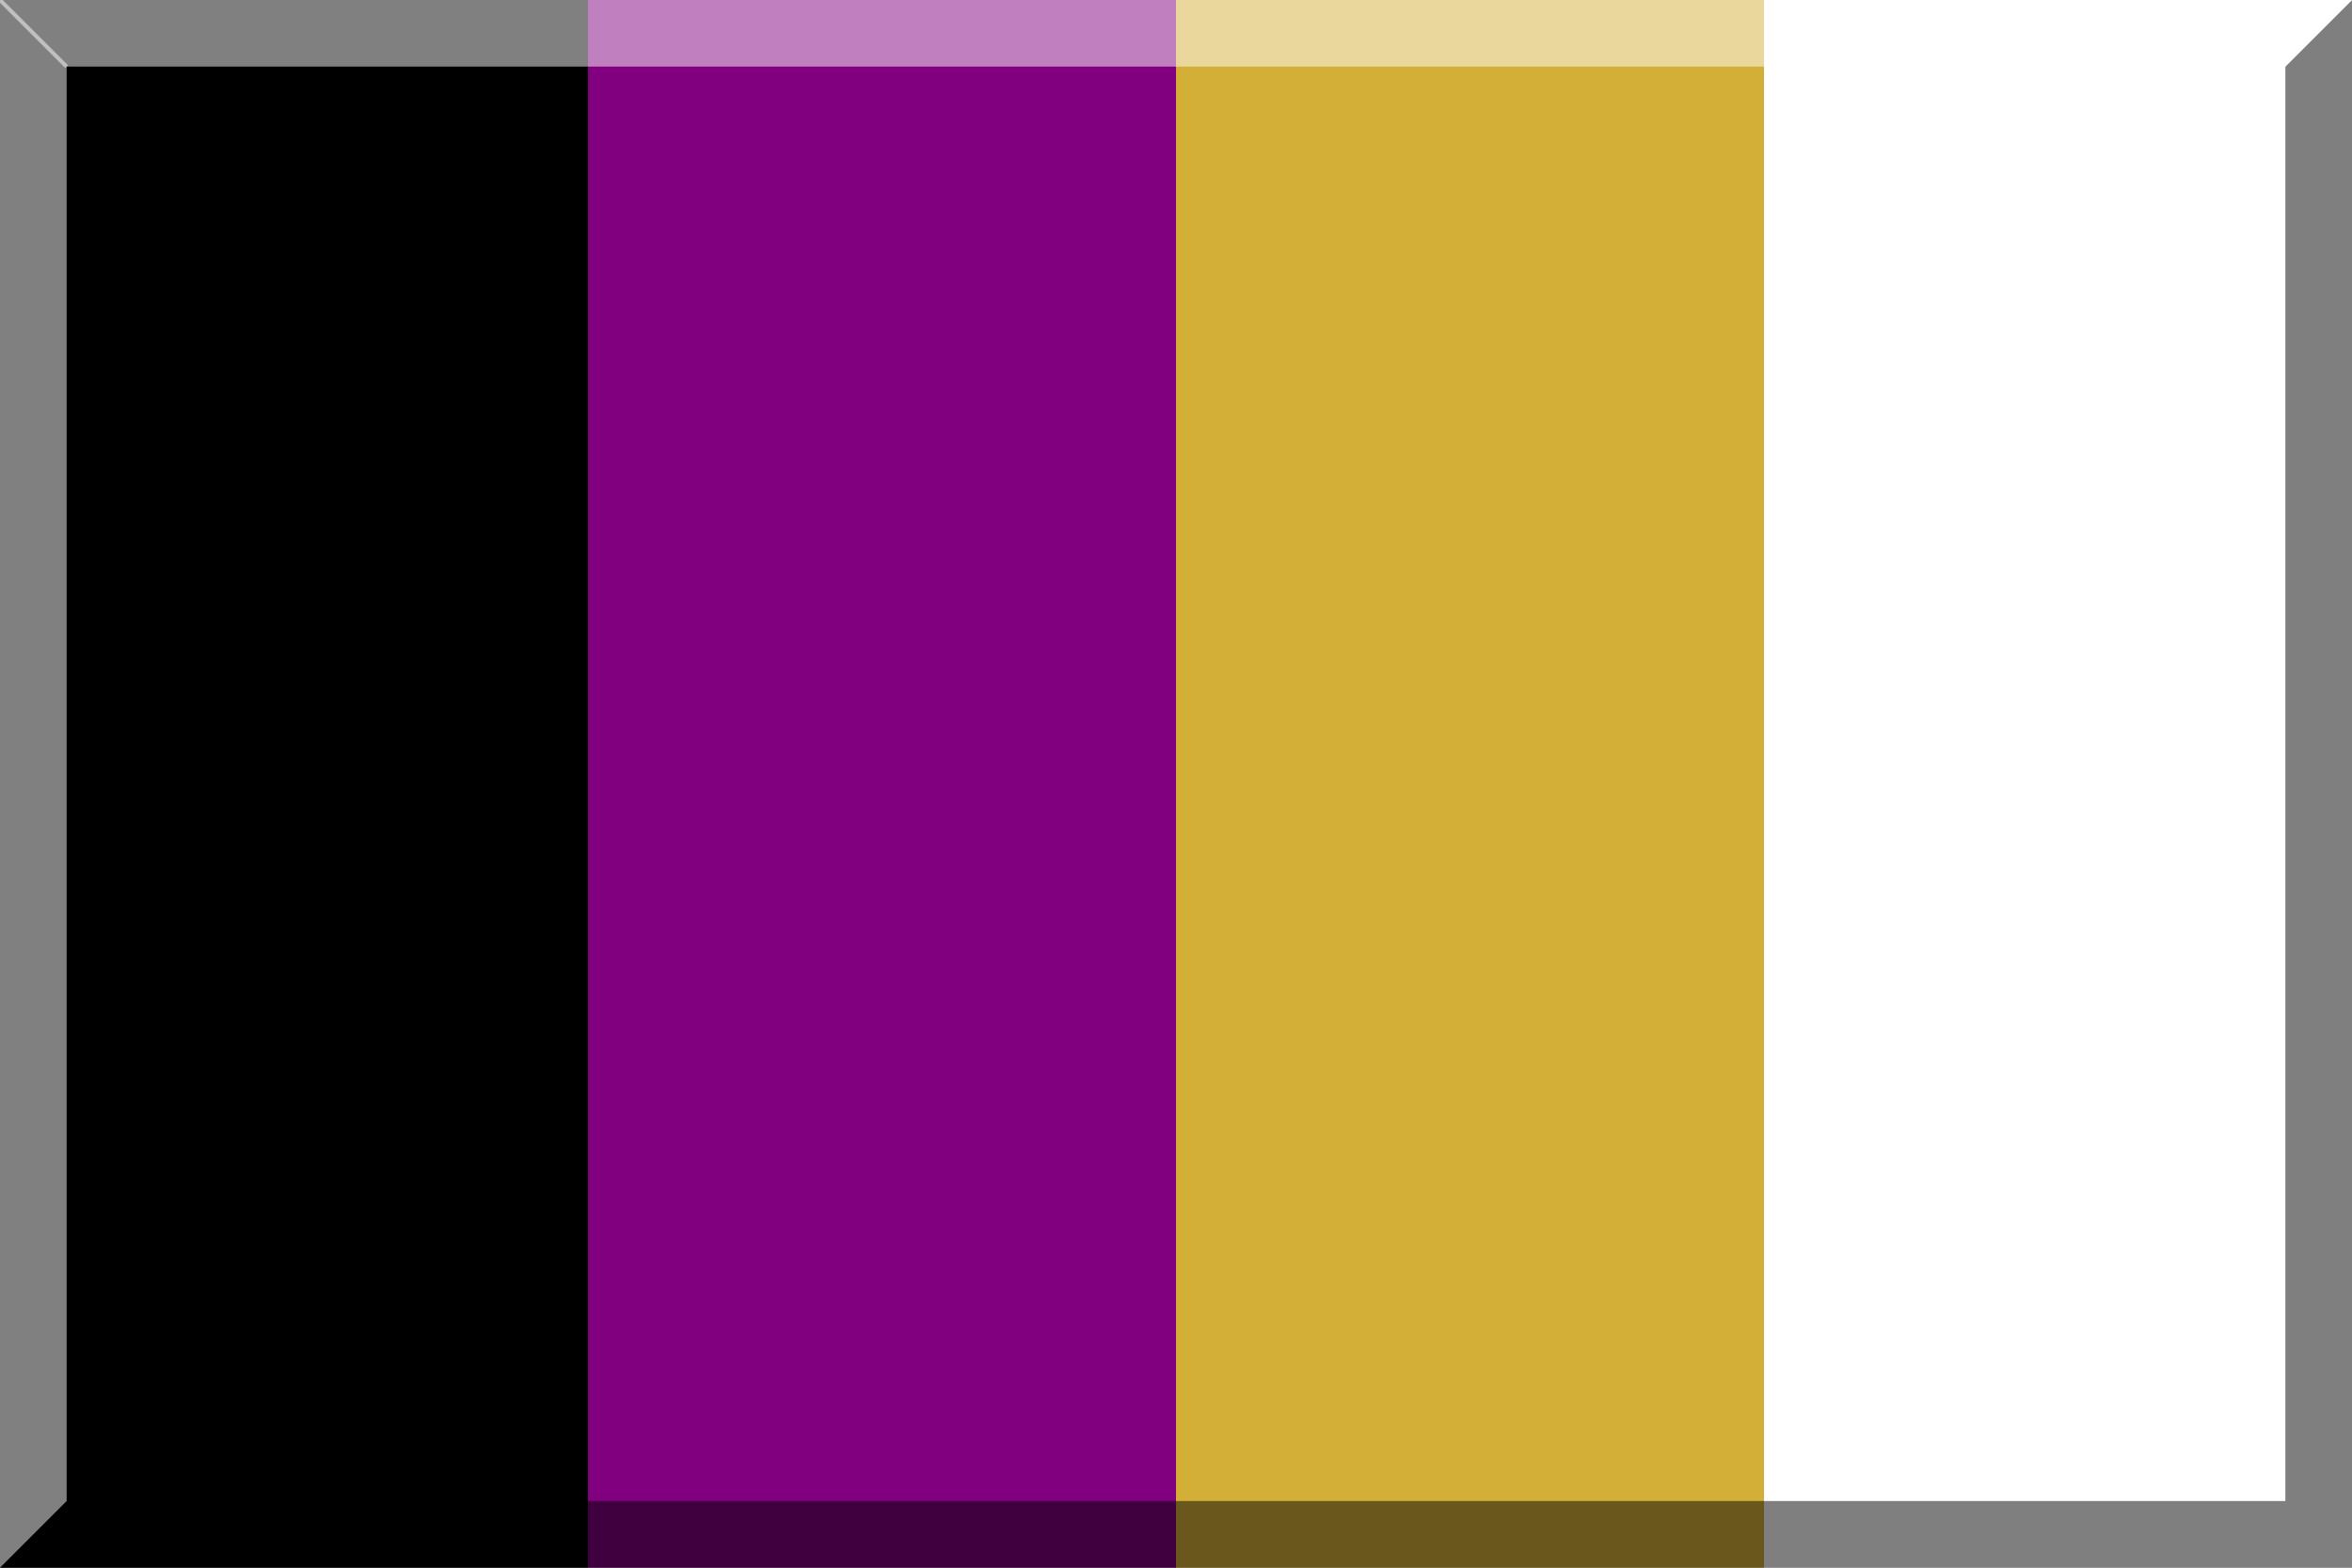
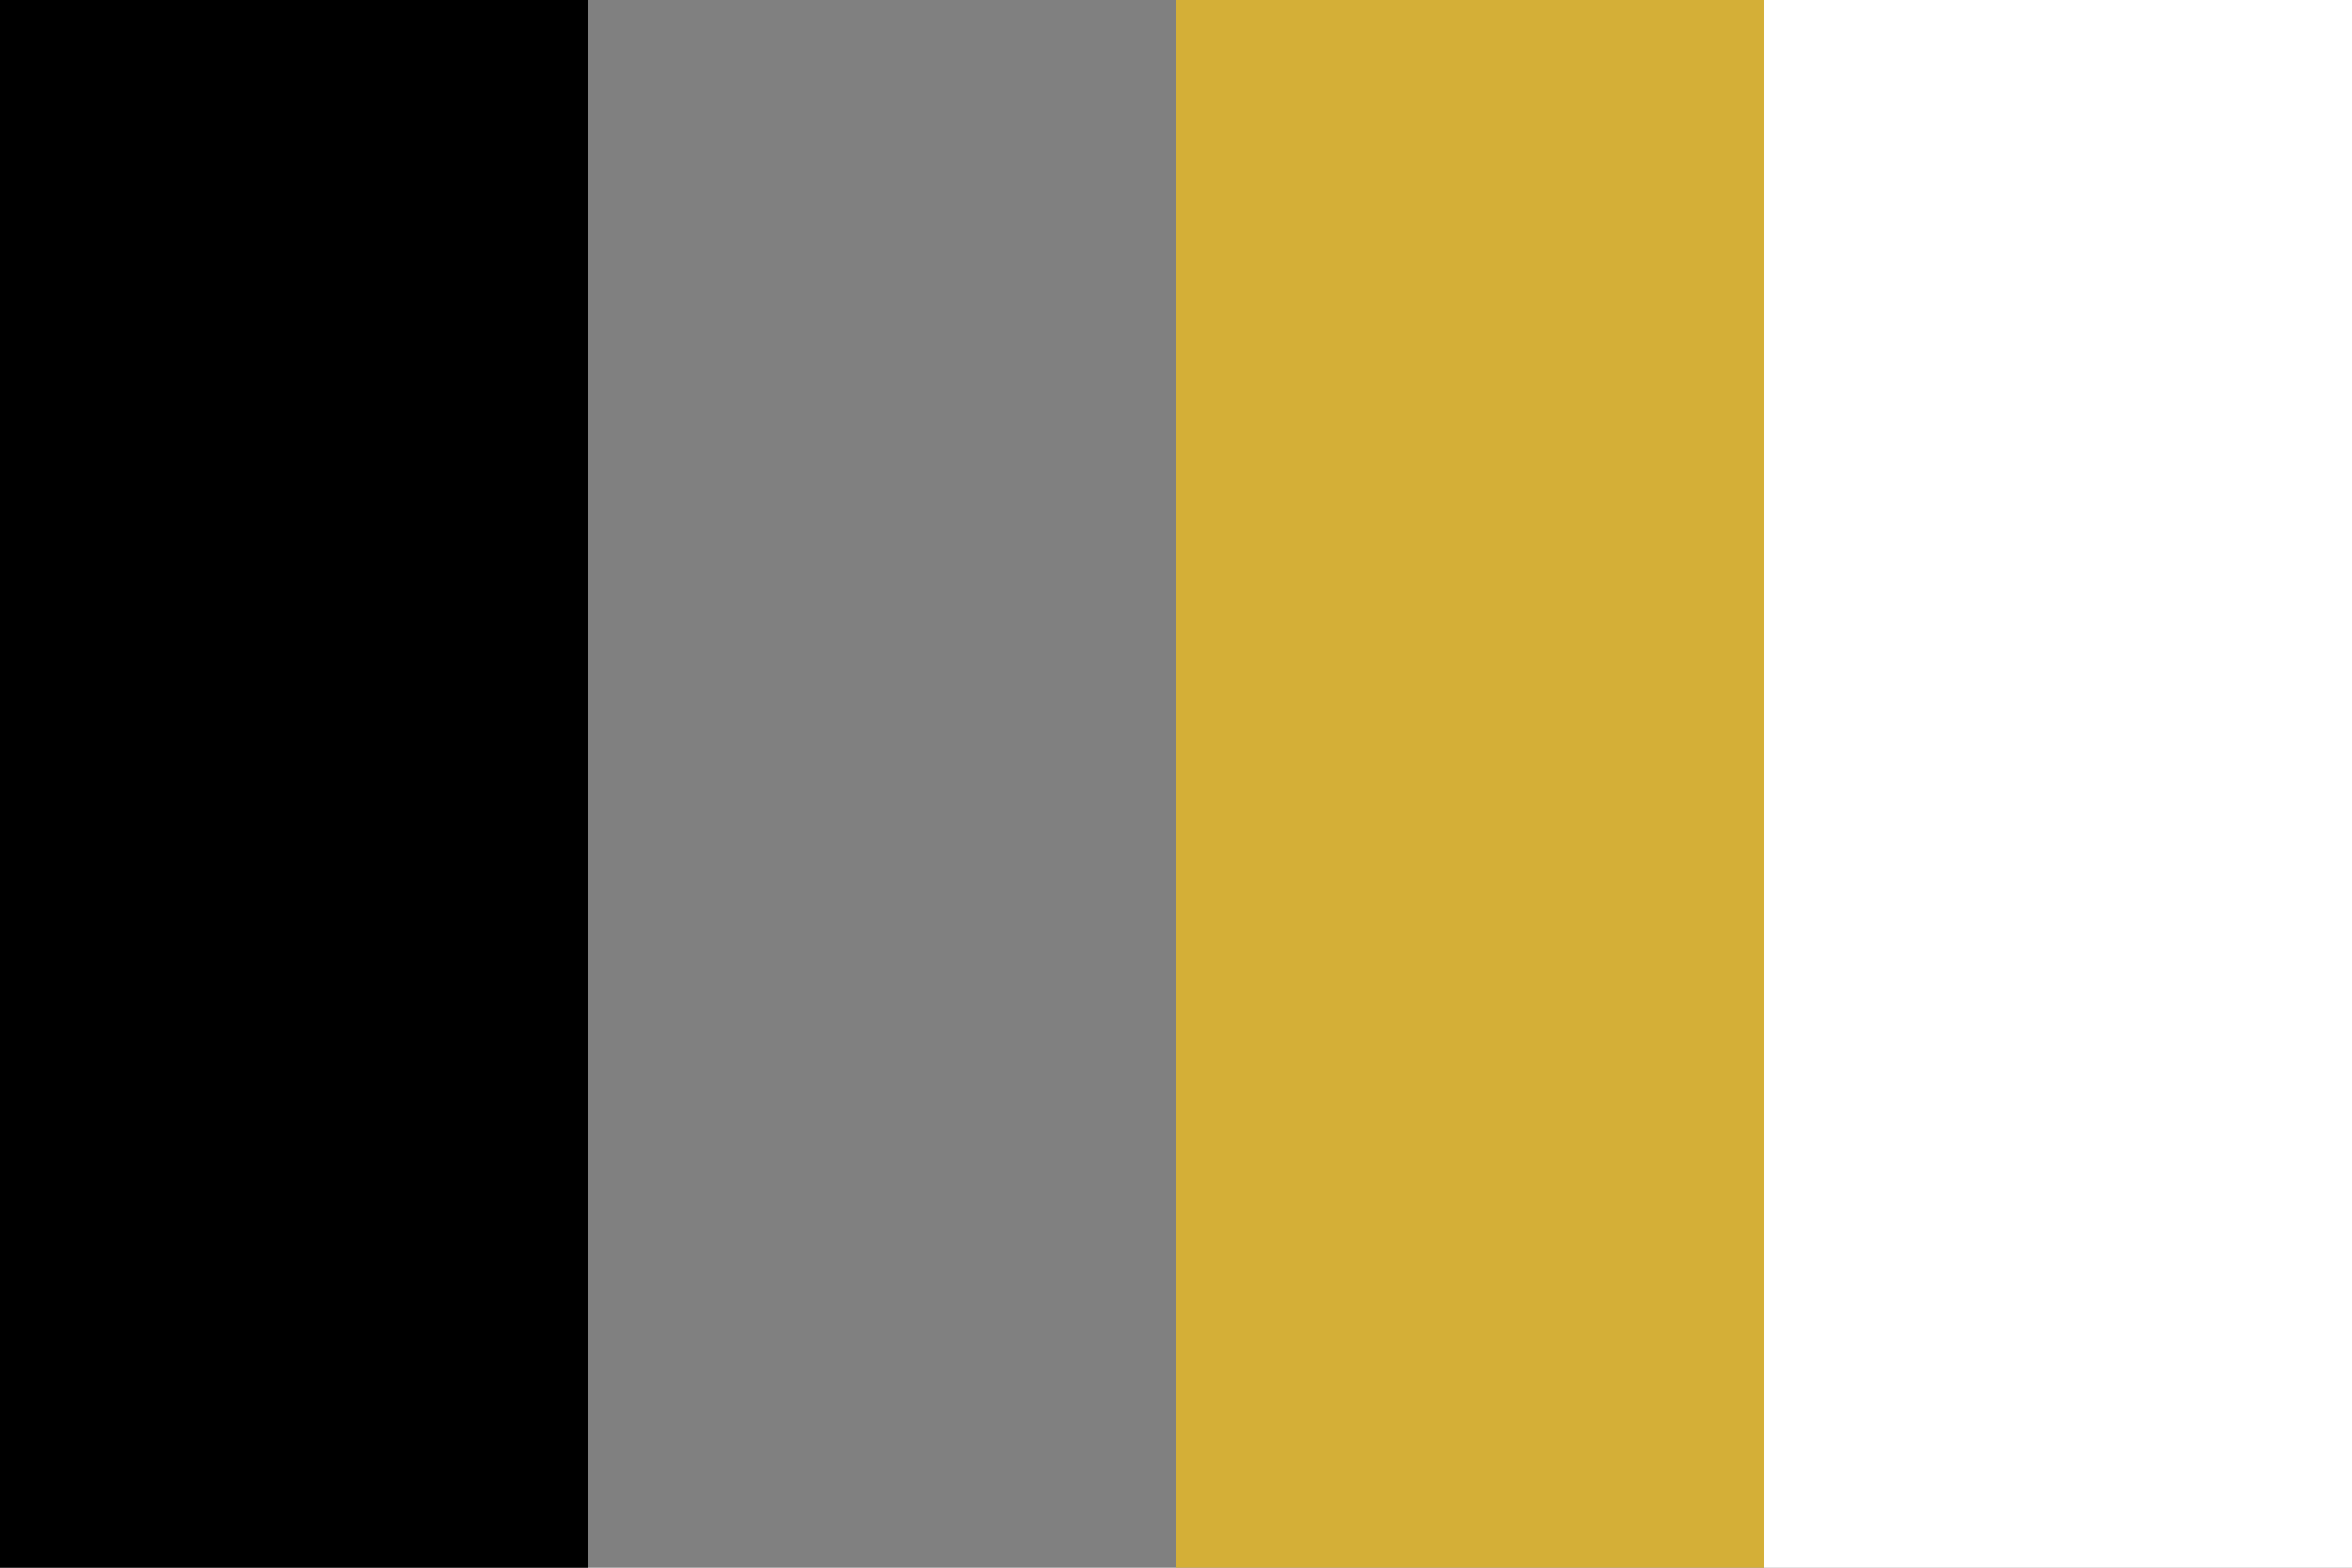
<svg xmlns="http://www.w3.org/2000/svg" xmlns:ns1="http://www.inkscape.org/namespaces/inkscape" xmlns:ns2="http://sodipodi.sourceforge.net/DTD/sodipodi-0.dtd" version="1.1" id="Layer_1" width="600" height="400" viewBox="0 0 600 400" overflow="visible" enable-background="new 0 0 600 400" xml:space="preserve" ns1:version="0.48.0 r9654" ns2:docname="600px_Red_Black_White_Silver.svg">
  <rect x="0" y="0" width="600" height="400" fill="#808080" stroke="none" />
  <defs id="defs19" />
  <ns2:namedview pagecolor="#ffffff" bordercolor="#666666" borderopacity="1" objecttolerance="10" gridtolerance="10" guidetolerance="10" ns1:pageopacity="0" ns1:pageshadow="2" ns1:window-width="1280" ns1:window-height="750" id="namedview17" showgrid="false" ns1:zoom="0.6525" ns1:cx="312.59083" ns1:cy="200" ns1:window-x="-8" ns1:window-y="-8" ns1:window-maximized="1" ns1:current-layer="Layer_1" />
  <rect fill="#FFFFFF" width="150" height="400" id="rect3" style="fill:#000000;fill-opacity:1" />
-   <rect x="150" width="150" height="400" id="rect5" style="fill:#800080;fill-opacity:1" />
  <rect x="300" fill="#243785" width="150" height="400" id="rect7" style="fill:#d4af37;fill-opacity:1" />
  <rect x="450" fill="#FFFFFF" width="150" height="400" id="rect9" style="fill:#ffffff;fill-opacity:1" />
-   <polygon opacity="0.5" enable-background="new    " points="583,17 583,383 17,383 0,400 600,400 600,0" id="polygon11" />
-   <polygon opacity="0.5" fill="#FFFFFF" enable-background="new    " points="17,383 17,17 583,17 600,0 0,0 0,400" id="polygon13" />
-   <line opacity="0.5" fill="none" stroke="#FFFFFF" enable-background="new    " x1="0" y1="0" x2="17" y2="17" id="line15" />
</svg>